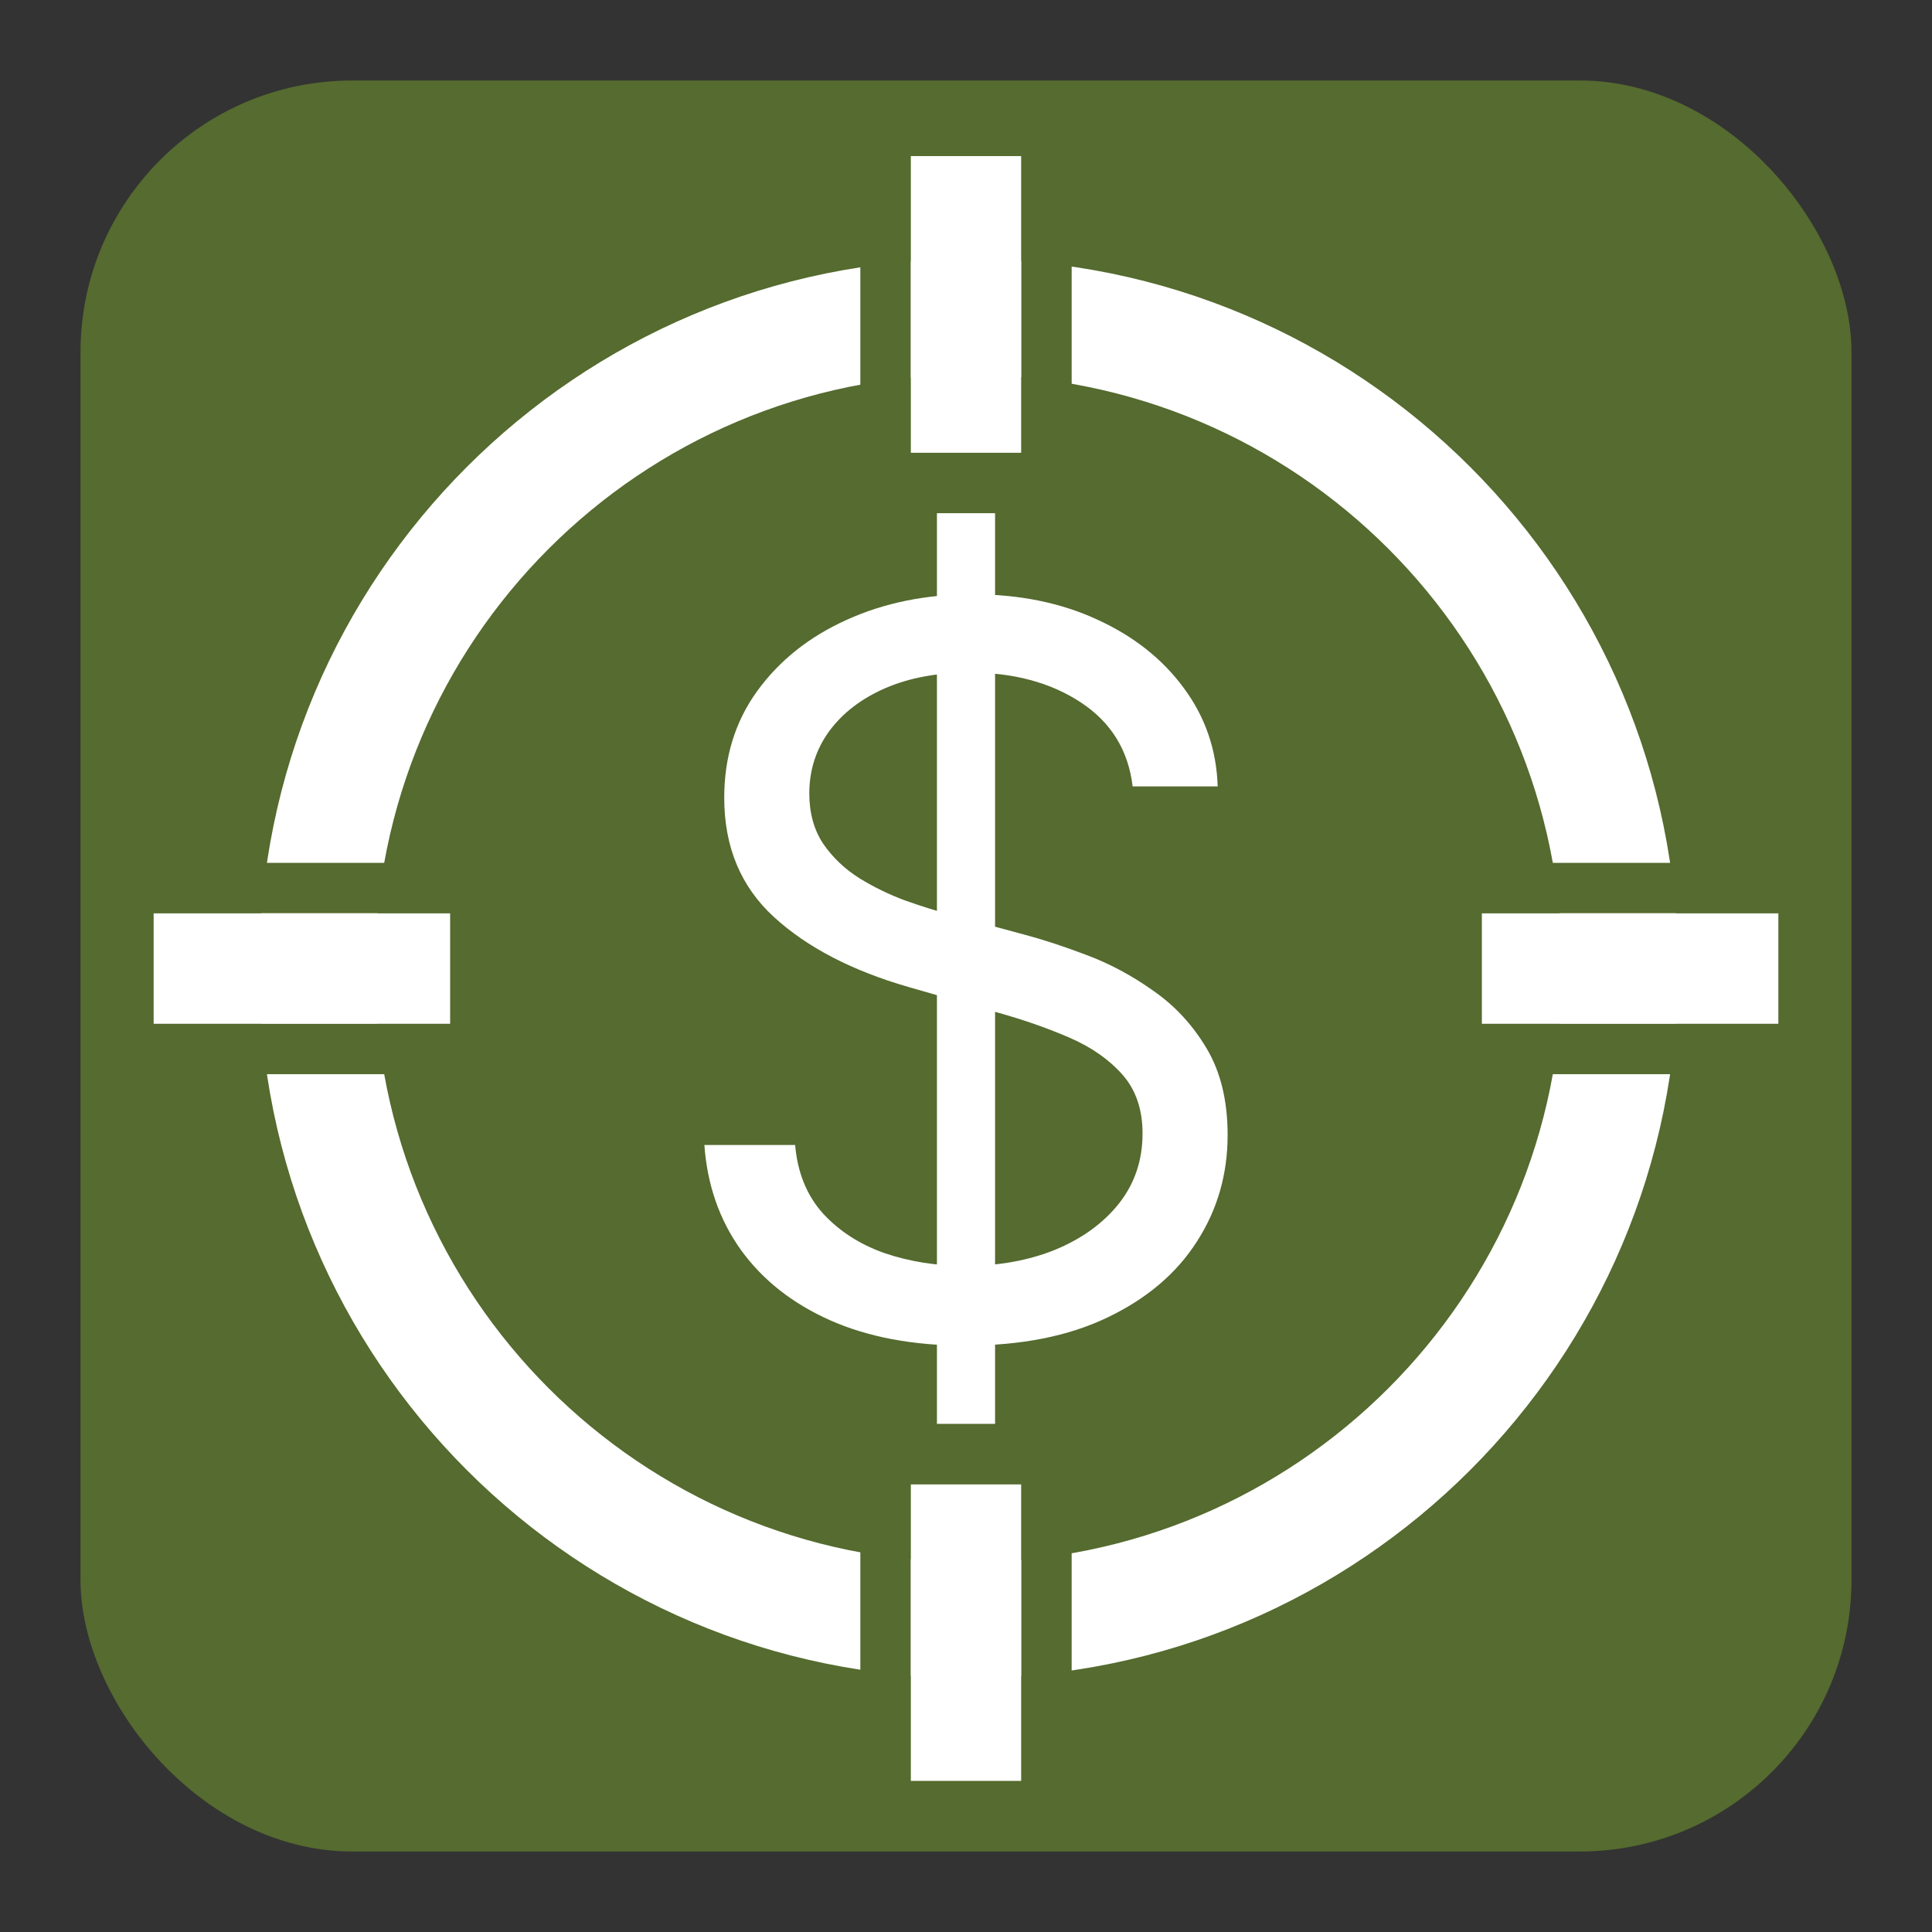
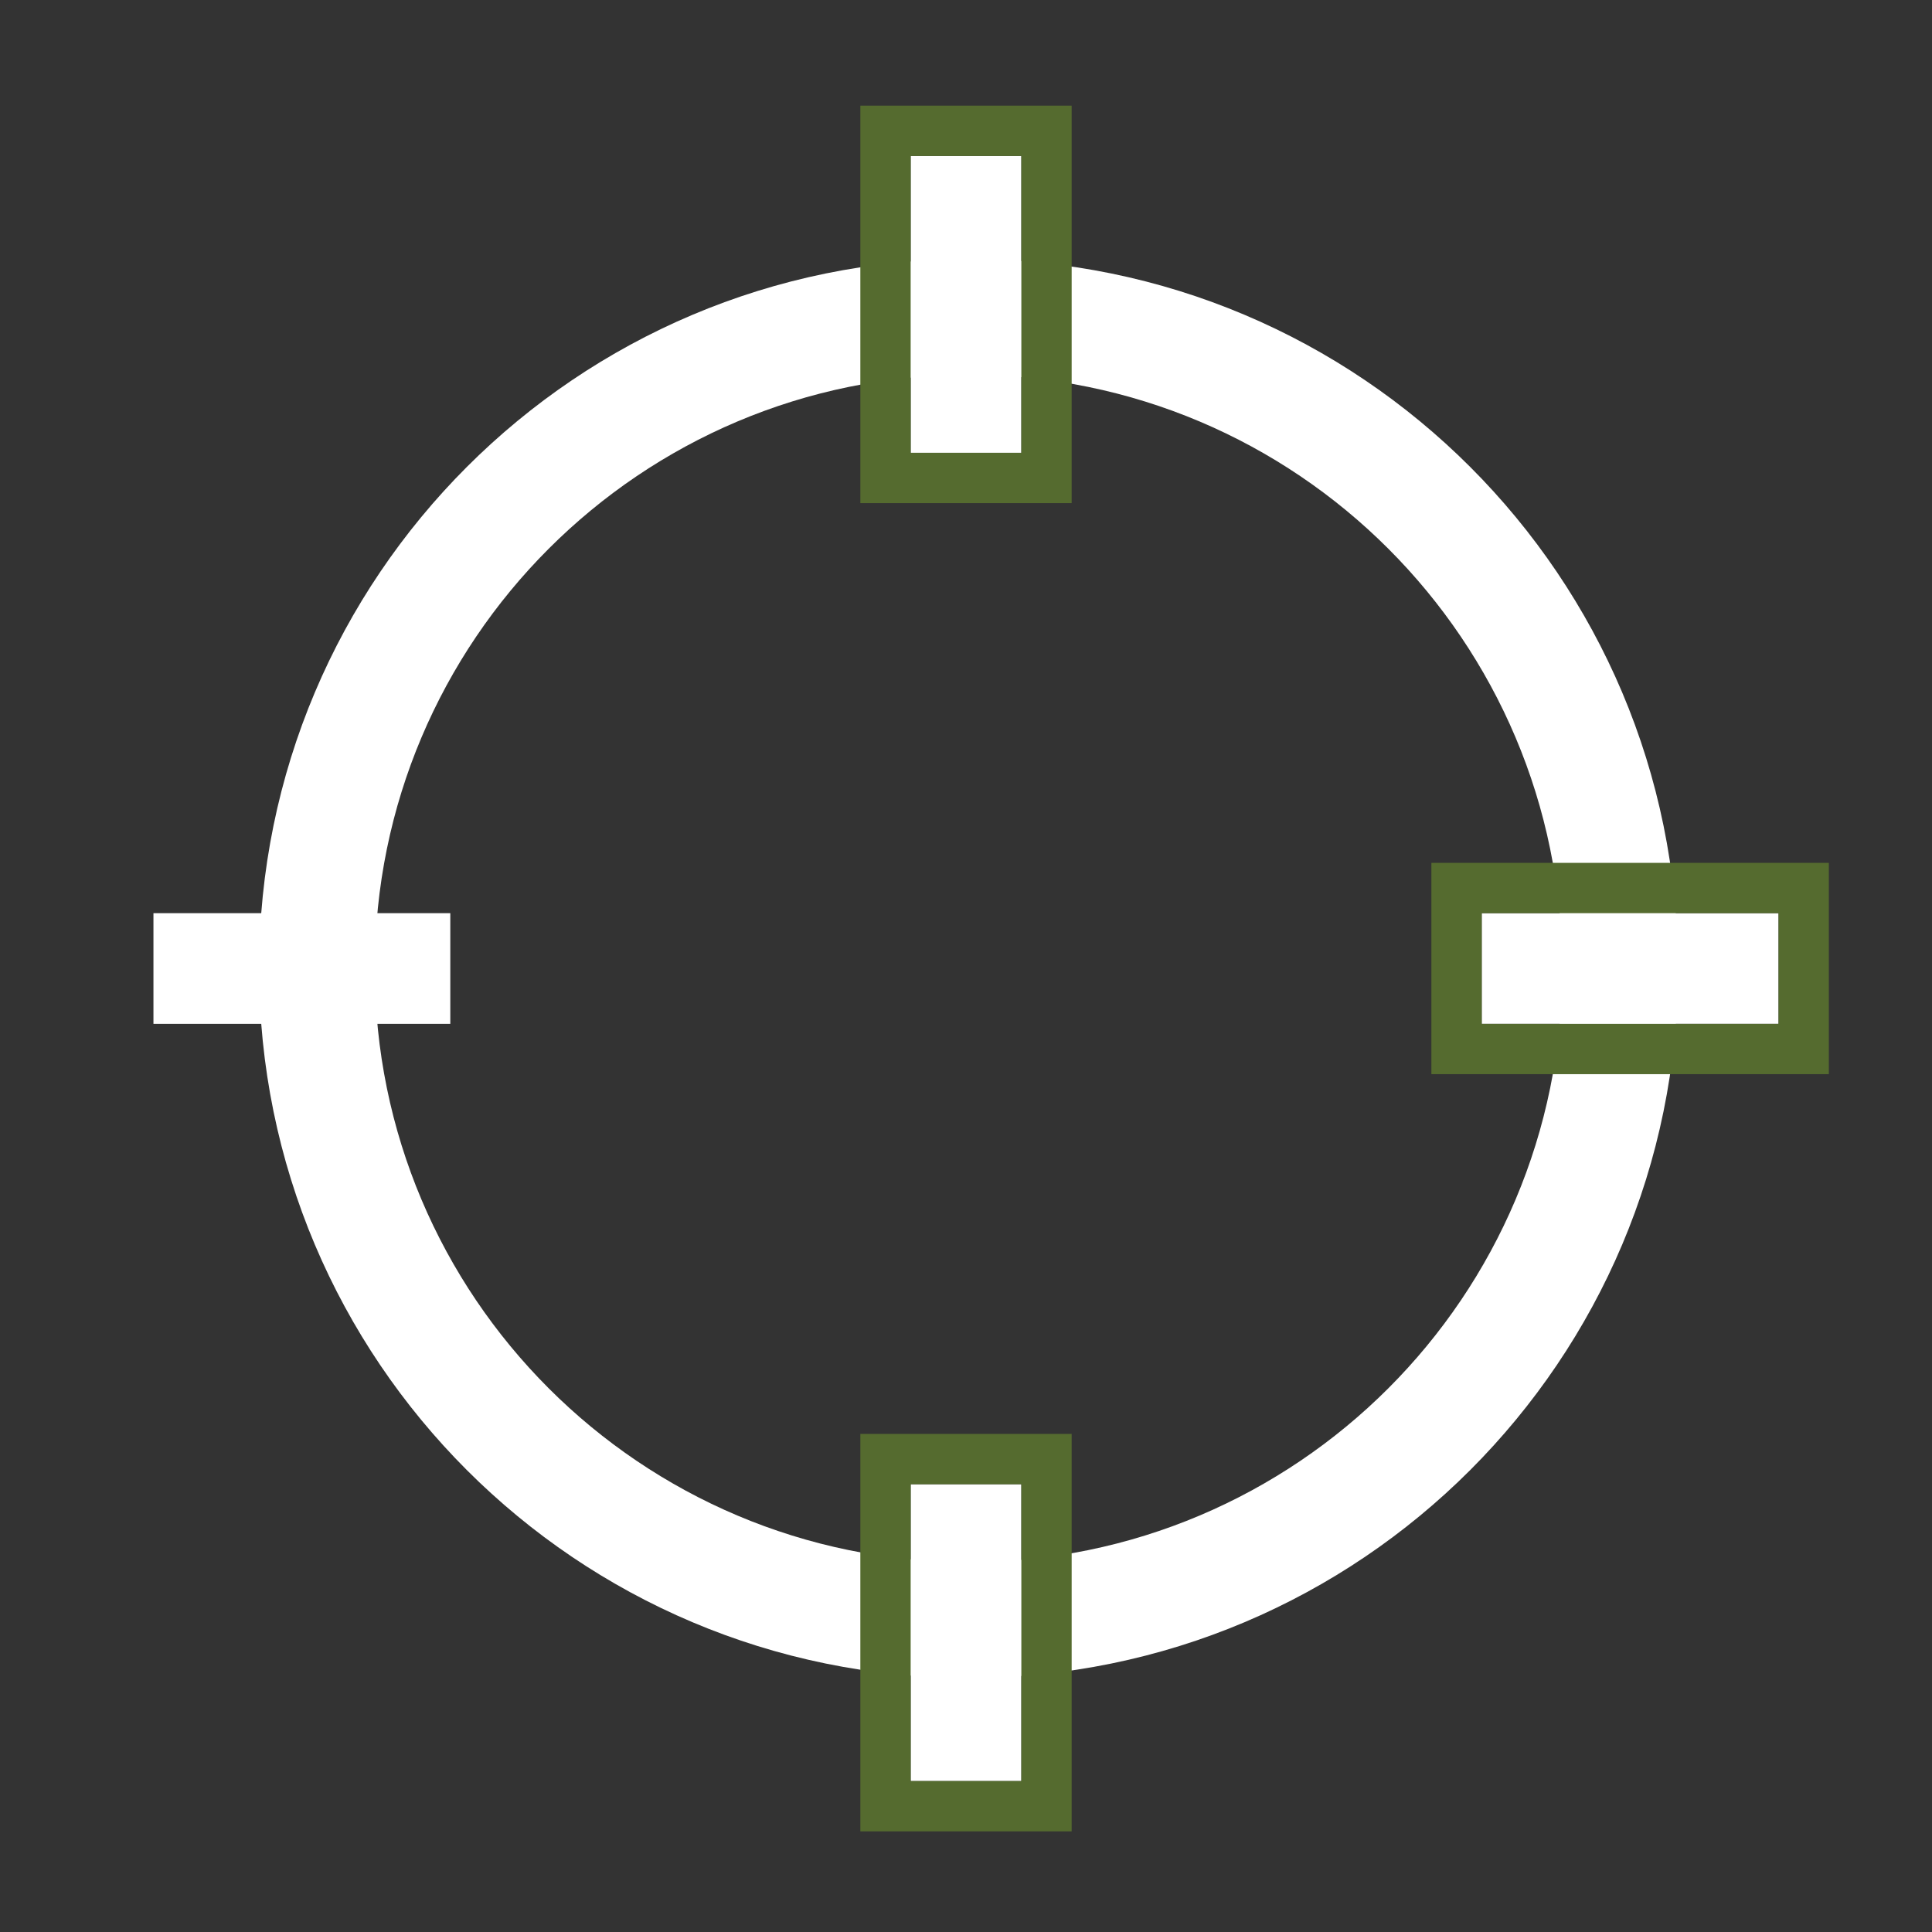
<svg xmlns="http://www.w3.org/2000/svg" width="384" height="384" viewBox="0 0 384 384" fill="none">
  <rect x="0" y="0" width="384" height="384" fill="#333333" stroke="none" />
-   <rect x="16" y="16" width="352" height="352" rx="54" fill="#556B2F" />
-   <path d="M186.222 283V102H197.778V283H186.222ZM225.117 156.3C224.271 149.135 220.842 143.573 214.829 139.614C208.817 135.655 201.442 133.675 192.705 133.675C186.316 133.675 180.726 134.712 175.935 136.786C171.191 138.86 167.48 141.712 164.802 145.341C162.172 148.97 160.856 153.095 160.856 157.714C160.856 161.579 161.772 164.902 163.604 167.683C165.483 170.417 167.879 172.703 170.791 174.541C173.704 176.333 176.757 177.817 179.951 178.996C183.145 180.127 186.081 181.046 188.759 181.753L203.415 185.713C207.173 186.702 211.353 188.069 215.957 189.813C220.607 191.557 225.046 193.938 229.274 196.954C233.548 199.924 237.071 203.742 239.843 208.408C242.614 213.075 244 218.802 244 225.589C244 233.414 241.957 240.484 237.87 246.8C233.83 253.116 227.911 258.136 220.114 261.86C212.363 265.583 202.945 267.445 191.859 267.445C181.525 267.445 172.576 265.772 165.014 262.425C157.498 259.079 151.579 254.412 147.257 248.426C142.983 242.44 140.564 235.488 140 227.569H158.038C158.508 233.036 160.34 237.561 163.534 241.144C166.775 244.679 170.862 247.318 175.794 249.063C180.773 250.759 186.128 251.608 191.859 251.608C198.529 251.608 204.519 250.524 209.827 248.355C215.135 246.14 219.339 243.076 222.439 239.164C225.539 235.205 227.089 230.585 227.089 225.306C227.089 220.498 225.751 216.586 223.073 213.57C220.396 210.553 216.873 208.102 212.504 206.216C208.136 204.331 203.415 202.681 198.341 201.267L180.585 196.177C169.312 192.924 160.387 188.281 153.81 182.248C147.234 176.215 143.946 168.32 143.946 158.563C143.946 150.455 146.13 143.385 150.499 137.352C154.914 131.271 160.833 126.558 168.255 123.211C175.724 119.817 184.061 118.12 193.268 118.12C202.569 118.12 210.836 119.794 218.07 123.14C225.304 126.44 231.035 130.965 235.263 136.715C239.537 142.466 241.792 148.994 242.027 156.3H225.117Z" fill="white" />
  <path d="M310.5 192.5C310.5 127.33 257.67 74.5 192.5 74.5C127.33 74.5 74.5 127.33 74.5 192.5C74.5 257.67 127.33 310.5 192.5 310.5C257.67 310.5 310.5 257.67 310.5 192.5ZM333.5 192.5C333.5 270.372 270.372 333.5 192.5 333.5C114.628 333.5 51.5 270.372 51.5 192.5C51.5 114.628 114.628 51.5 192.5 51.5C270.372 51.5 333.5 114.628 333.5 192.5Z" fill="white" />
  <path d="M181 31H203V90H181V31Z" fill="white" />
  <path d="M203 31H181V90H203V31ZM213 100H171V21H213V100Z" fill="#556B2F" />
  <path d="M181 295H203V354H181V295Z" fill="white" />
  <path d="M203 295H181V354H203V295ZM213 364H171V285H213V364Z" fill="#556B2F" />
-   <path d="M353.5 181.5L353.5 203.5L294.5 203.5L294.5 181.5L353.5 181.5Z" fill="white" />
+   <path d="M353.5 181.5L353.5 203.5L294.5 203.5L294.5 181.5Z" fill="white" />
  <path d="M353.5 203.5L353.5 181.5L294.5 181.5L294.5 203.5L353.5 203.5ZM284.5 213.5L284.5 171.5L363.5 171.5L363.5 213.5L284.5 213.5Z" fill="#556B2F" />
  <path d="M89.5 181.5L89.5 203.5L30.5 203.5L30.5 181.5L89.5 181.5Z" fill="white" />
-   <path d="M89.5 203.5L89.5 181.5L30.5 181.5L30.5 203.5L89.5 203.5ZM20.5 213.5L20.5 171.5L99.5 171.5L99.5 213.5L20.5 213.5Z" fill="#556B2F" />
</svg>